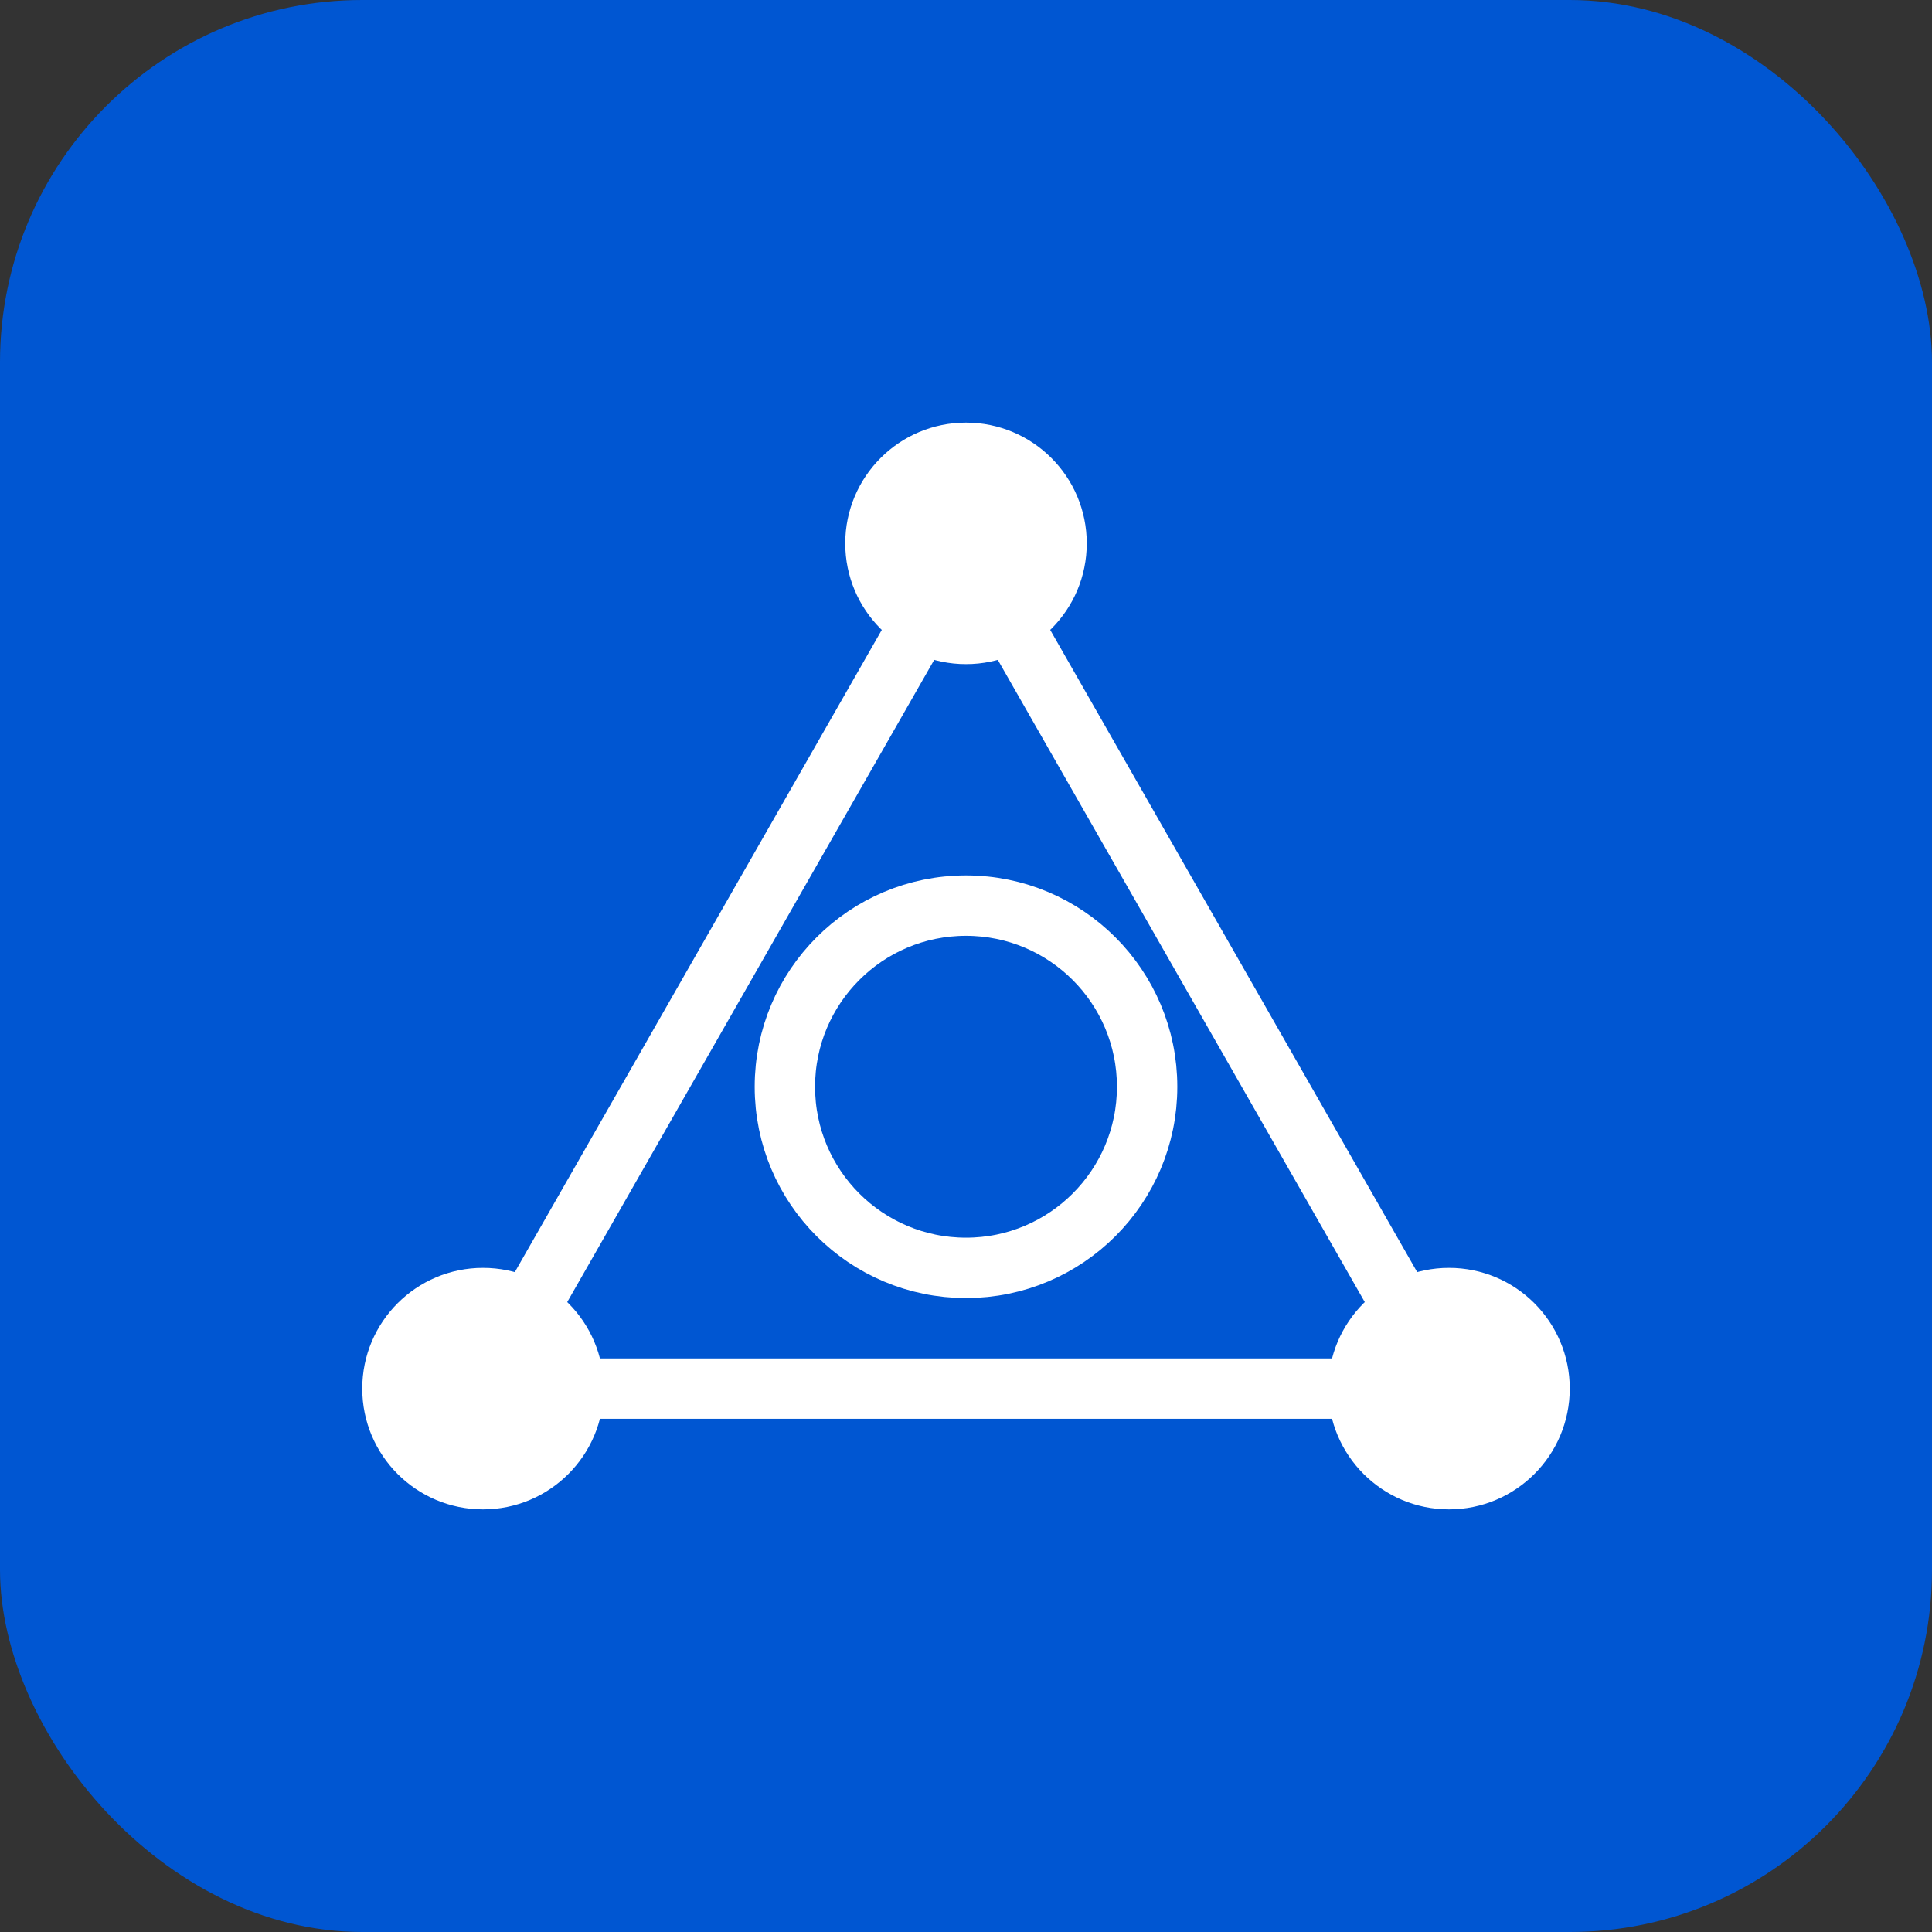
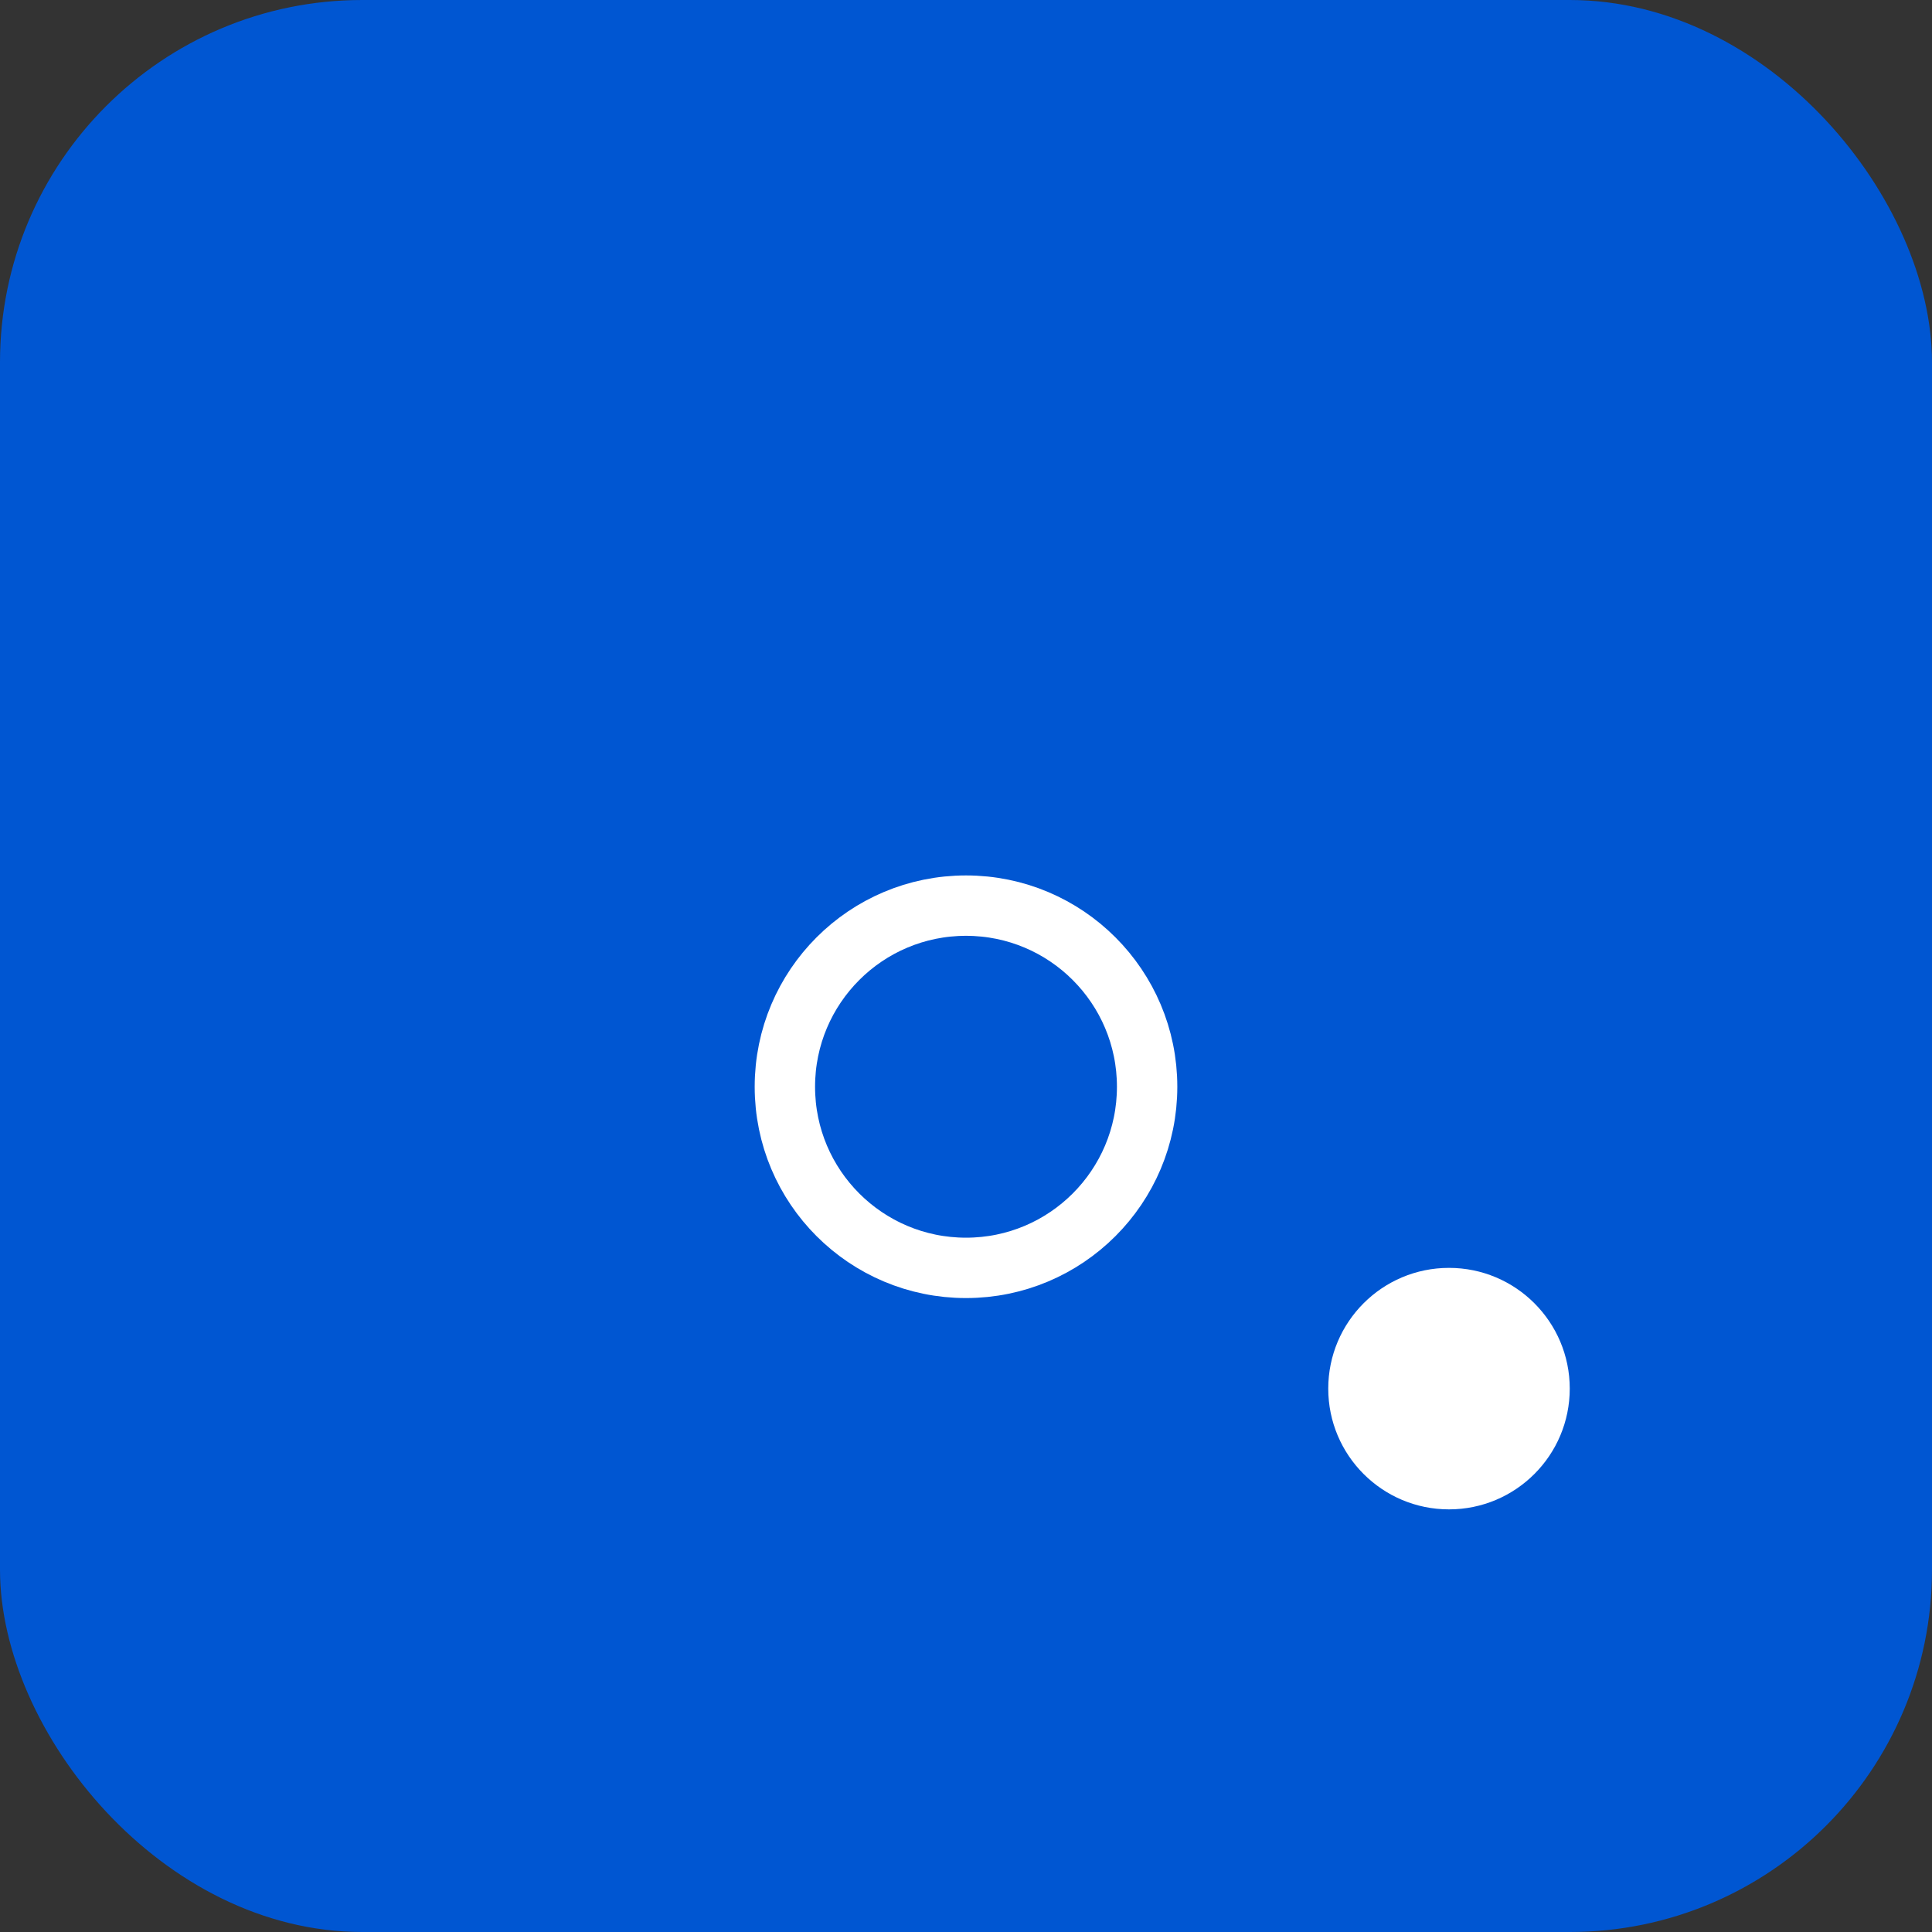
<svg xmlns="http://www.w3.org/2000/svg" width="64" height="64" viewBox="0 0 64 64" fill="none">
  <rect x="0" y="0" width="64" height="64" fill="#333333" stroke="none" />
  <rect width="64" height="64" rx="12" fill="#0056D2" />
-   <circle cx="32" cy="18" r="4" fill="white" />
-   <circle cx="16" cy="46" r="4" fill="white" />
  <circle cx="48" cy="46" r="4" fill="white" />
-   <path d="M32 18L16 46M32 18L48 46M16 46H48" stroke="white" stroke-width="2" />
  <circle cx="32" cy="36" r="6" stroke="white" stroke-width="2" fill="#0056D2" />
</svg>